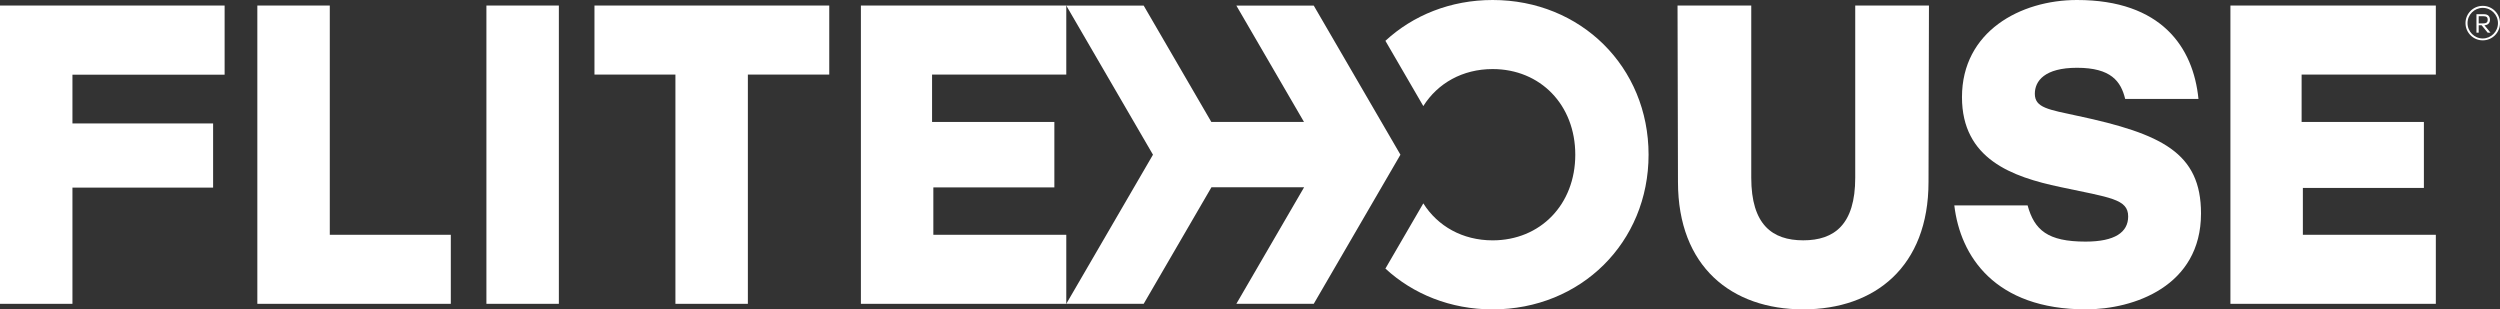
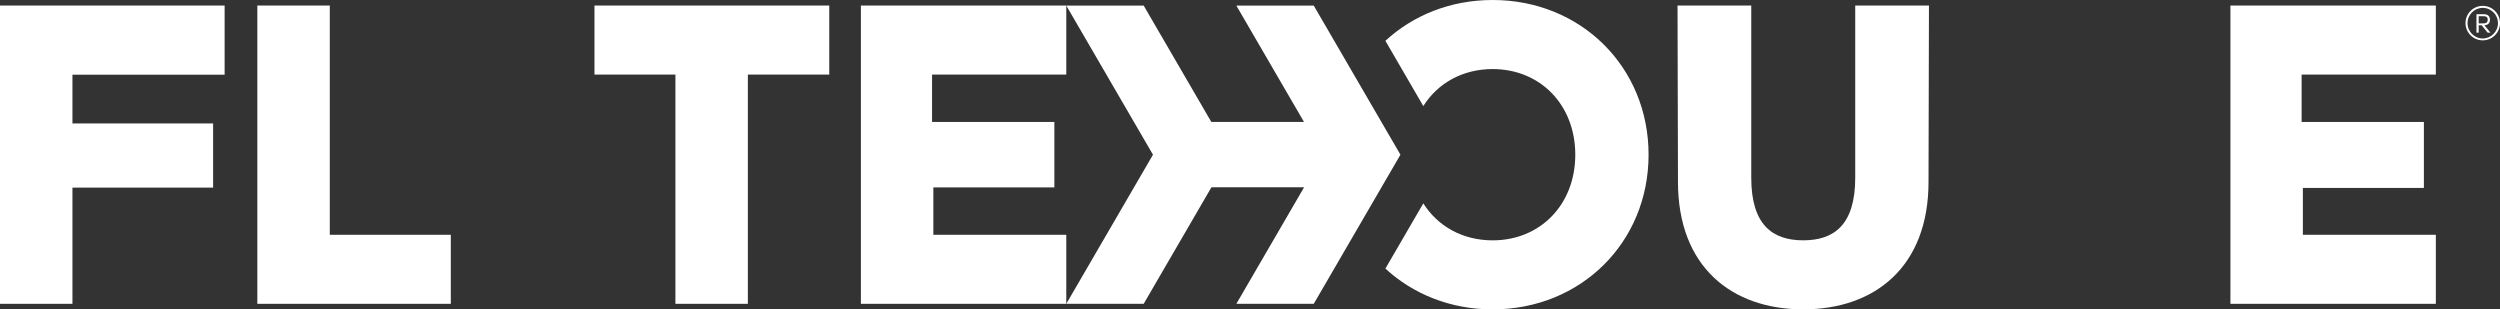
<svg xmlns="http://www.w3.org/2000/svg" id="Layer_1" data-name="Layer 1" viewBox="0 0 857.91 106.16">
  <rect x="0" y="0" width="857.91" height="106.16" fill="#333333" stroke="none" />
  <defs>
    <style>
      .cls-1 {
        fill: #fff;
      }
    </style>
  </defs>
  <polygon class="cls-1" points="113.17 1.9 88.31 1.9 88.31 104.26 154.7 104.26 154.7 80.57 113.17 80.57 113.17 1.9" />
-   <rect class="cls-1" x="166.92" y="1.9" width="24.86" height="102.36" />
  <polygon class="cls-1" points="204 25.59 231.78 25.59 231.78 104.26 256.64 104.26 256.64 25.59 284.57 25.59 284.57 1.9 204 1.9 204 25.59" />
  <path class="cls-1" d="M636.65,60.98c0,16.08-7.17,21.49-17.84,21.49s-17.84-5.41-17.84-21.49V1.9h-25.3l.15,60.54c0,29.1,18.42,43.72,42.99,43.72s42.99-14.62,42.99-43.72l.15-60.54h-25.3v59.08Z" />
-   <path class="cls-1" d="M713.05,39.78c-10.09-2.19-14.77-2.78-14.77-7.6,0-4.39,3.36-8.92,14.48-8.92,11.7,0,15.06,4.68,16.52,10.68h25.15C752.68,16.23,741.71,0,712.76,0,693.31,0,673.28,10.82,673.28,33.34c0,21.2,17.11,27.34,33.78,30.85,17.11,3.65,23.25,4.09,23.25,10.09,0,5.41-4.53,8.63-14.62,8.63-13.01,0-17.55-3.95-19.89-12.43h-25.15c2.05,17.4,13.89,35.68,45.18,35.68,16.38,0,39.48-7.9,39.48-32.9,0-20.91-13.6-27.34-42.26-33.49Z" />
  <path class="cls-1" d="M512.22,0C497.76,0,484.91,5.25,475.42,14.01l13.01,22.39c4.94-7.85,13.49-12.7,23.78-12.7,16.38,0,28.37,12.28,28.37,29.39s-11.99,29.39-28.37,29.39c-10.29,0-18.84-4.85-23.78-12.69l-13.01,22.38c9.49,8.75,22.33,14,36.79,14,30.27,0,53.52-22.96,53.52-53.08S542.49,0,512.22,0Z" />
  <polygon class="cls-1" points="320.29 80.57 320.29 64.49 320.3 64.49 320.3 64.31 361.82 64.31 361.82 41.85 319.85 41.85 319.85 25.59 320.29 25.59 365.91 25.59 365.91 1.92 365.91 1.9 295.43 1.9 295.43 11.4 295.43 11.4 295.43 63.97 295.43 63.97 295.43 104.26 365.91 104.26 365.91 104.26 365.91 80.57 320.29 80.57" />
  <polygon class="cls-1" points="765.4 11.4 765.4 25.59 765.4 63.97 765.4 104.26 835.89 104.26 835.89 80.57 790.26 80.57 790.26 64.49 831.79 64.49 831.79 41.85 789.83 41.85 789.83 25.59 790.26 25.59 835.89 25.59 835.89 1.9 765.4 1.9 765.4 11.4" />
  <polygon class="cls-1" points="450.83 1.92 424.27 1.92 447.48 41.84 415.68 41.84 392.47 1.92 365.91 1.92 395.66 53.09 365.91 104.26 392.47 104.26 415.72 64.27 447.52 64.27 424.27 104.26 450.83 104.26 480.58 53.09 450.83 1.92" />
  <polygon class="cls-1" points="0 1.9 0 104.26 24.86 104.26 24.86 64.38 73.13 64.38 73.13 42.36 24.86 42.36 24.86 25.63 77.08 25.63 77.08 1.9 0 1.9" />
  <path class="cls-1" d="M851.99,2.01c-3.27,0-5.92,2.65-5.92,5.92s2.65,5.92,5.92,5.92,5.92-2.65,5.92-5.92-2.65-5.92-5.92-5.92ZM851.99,13.2c-2.87,0-5.22-2.35-5.22-5.26s2.35-5.24,5.22-5.24,5.22,2.35,5.22,5.24-2.35,5.26-5.22,5.26Z" />
  <path class="cls-1" d="M854.46,6.77c0-1.05-.59-1.89-2-1.89h-2.63v6.32h.77v-2.52h1.01l2.06,2.52h.97l-2.08-2.52c1.32-.07,1.91-.88,1.91-1.91ZM850.6,8.02v-2.46h1.6c1.16,0,1.49.44,1.49,1.21s-.33,1.25-1.49,1.25h-1.6Z" />
</svg>